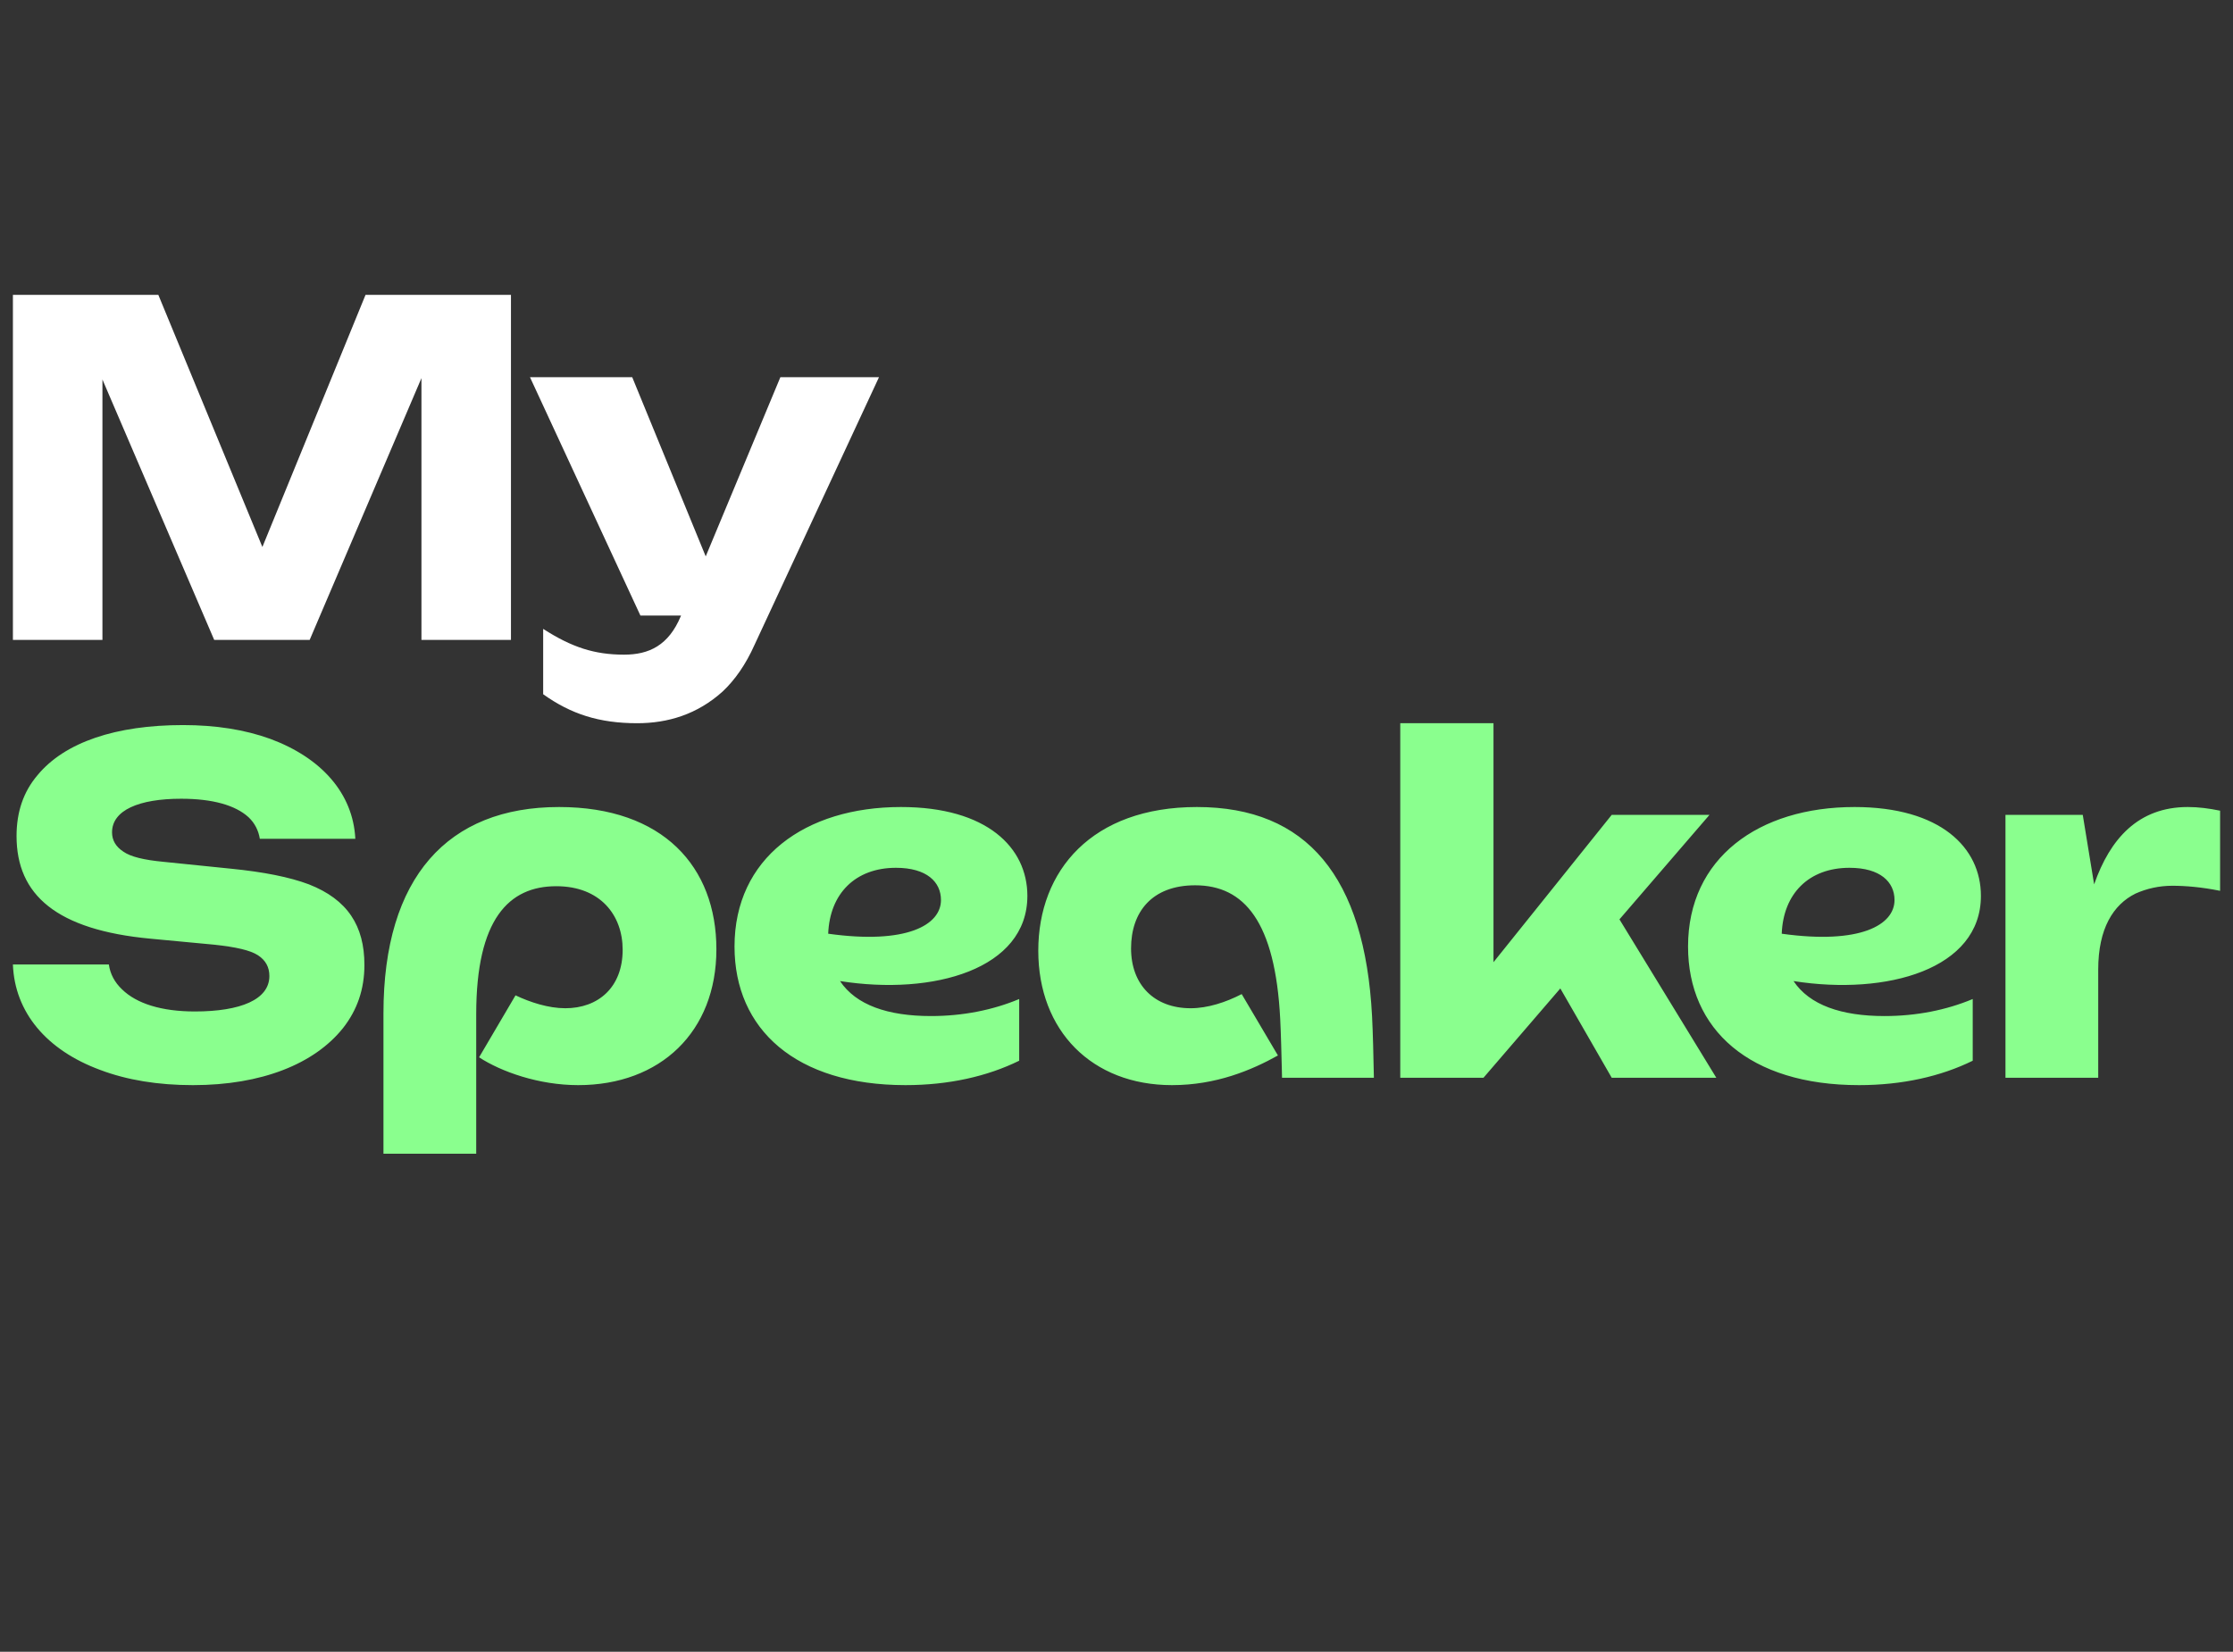
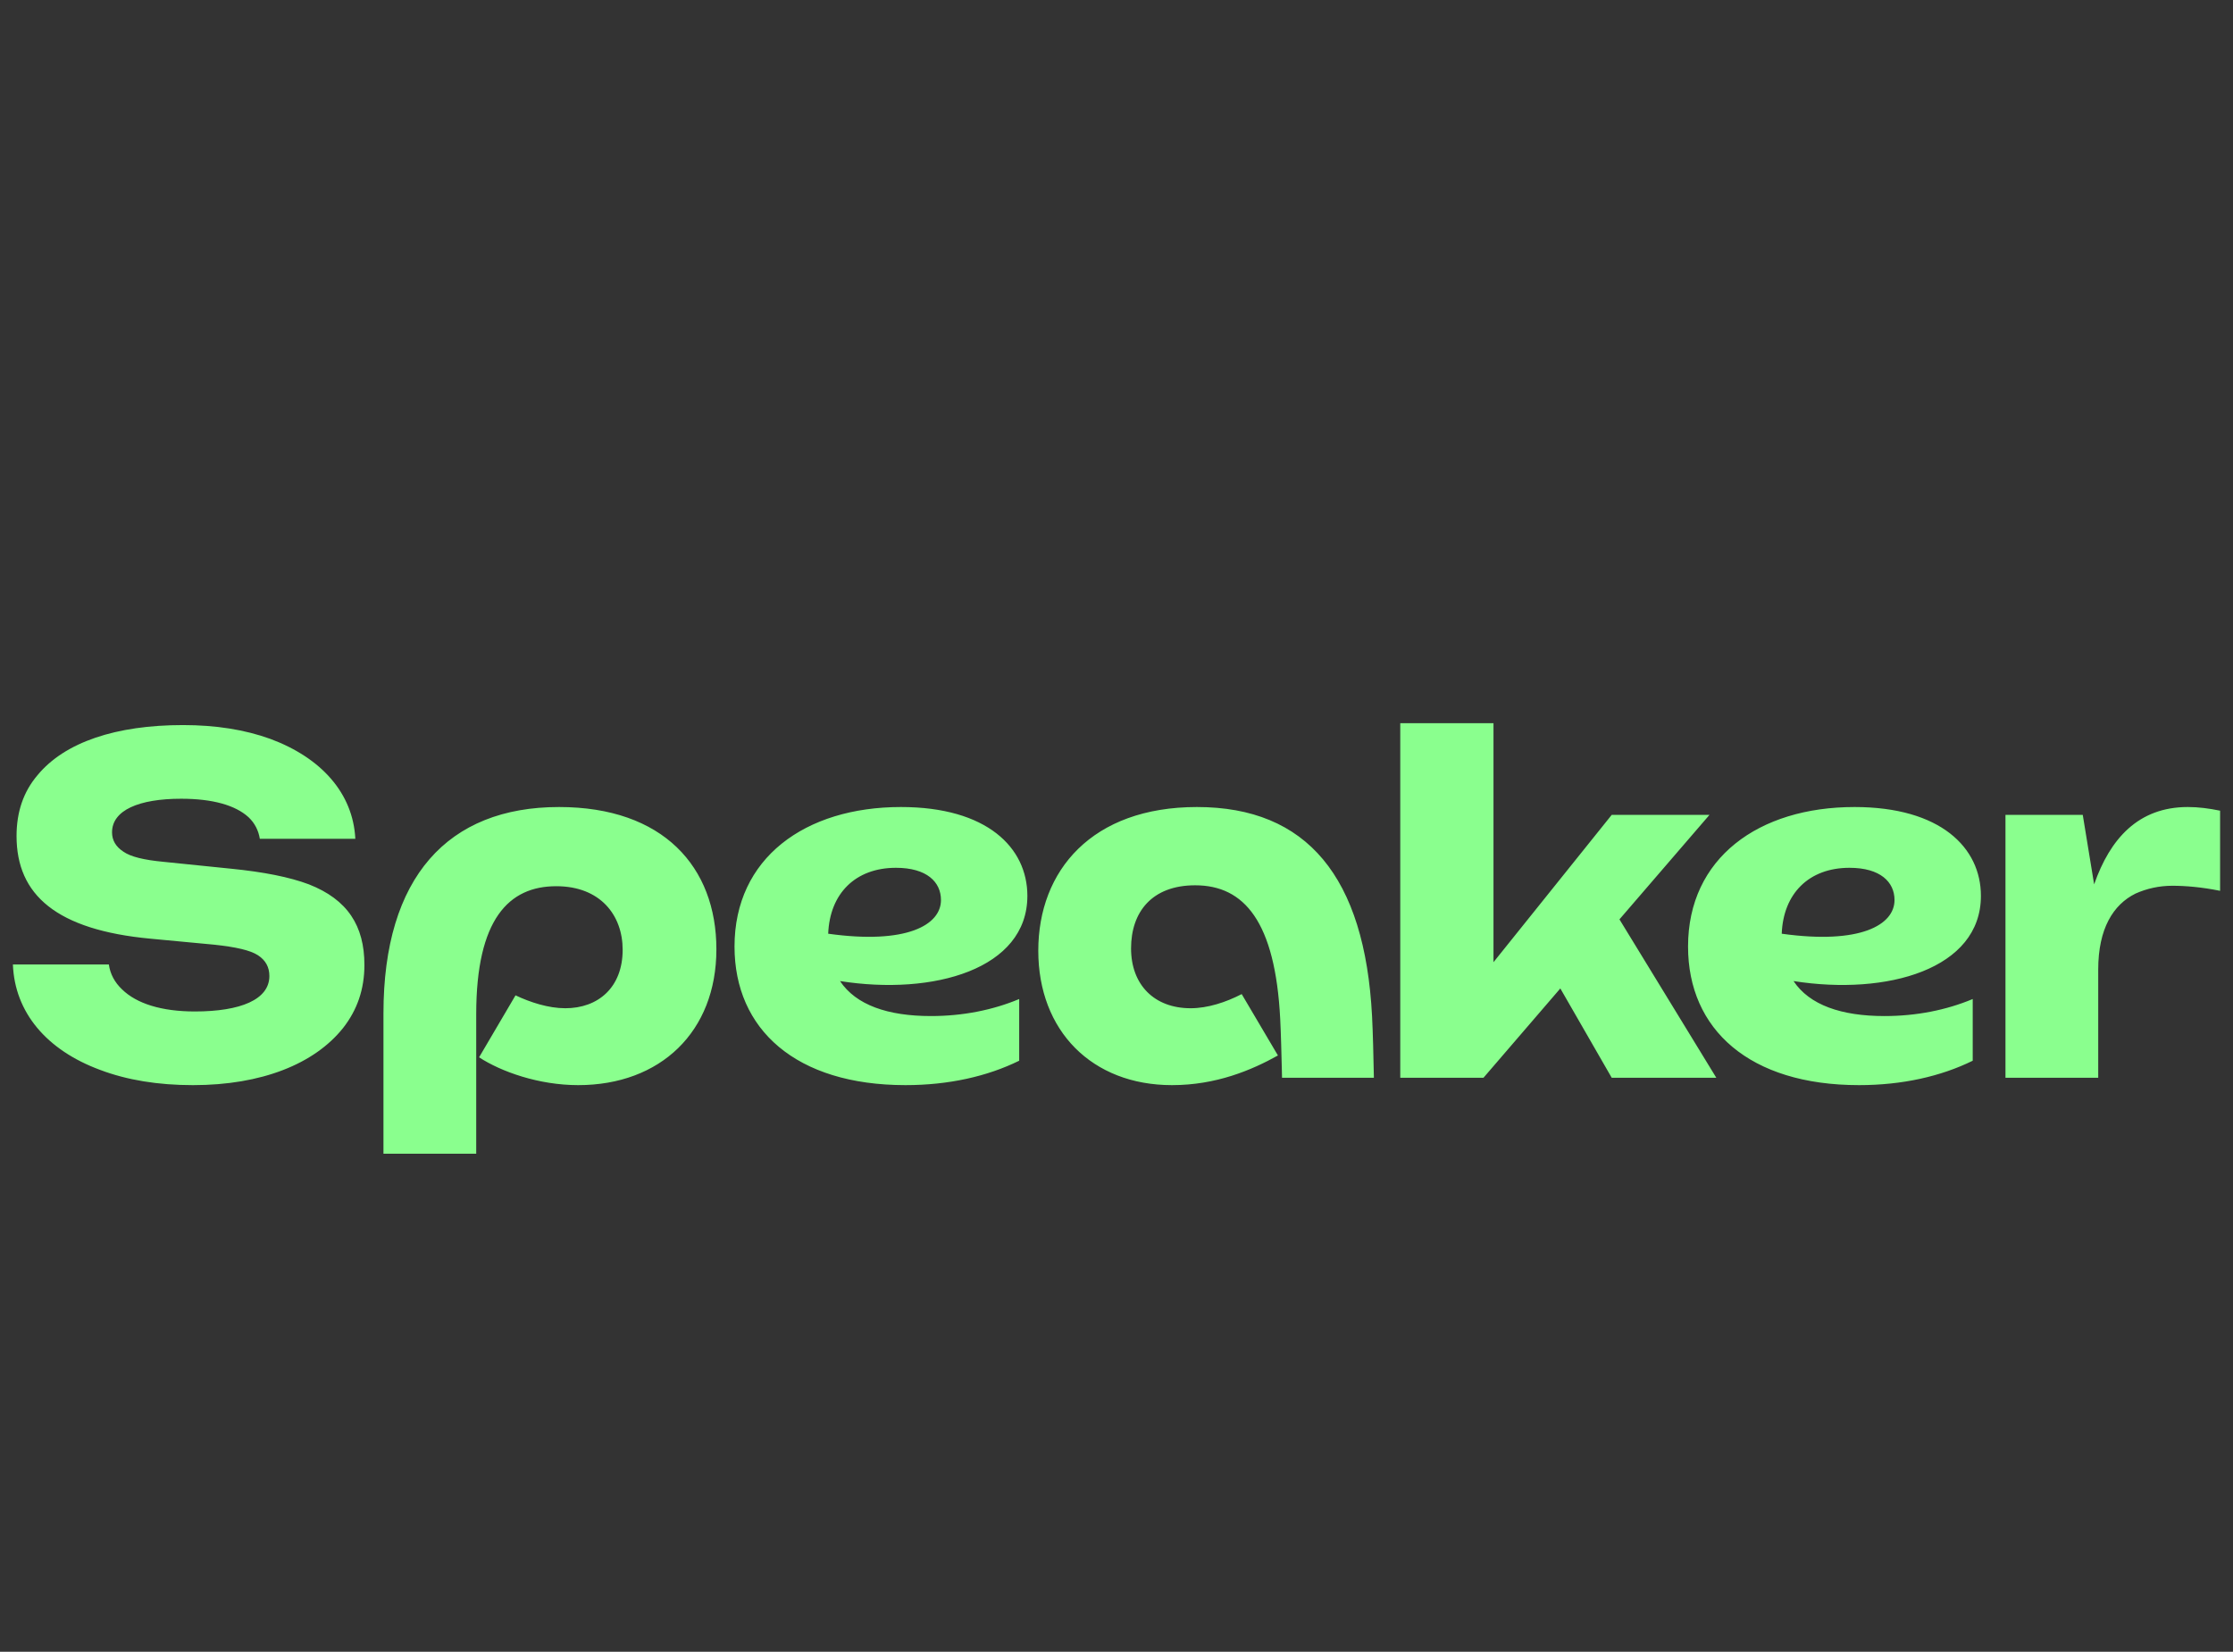
<svg xmlns="http://www.w3.org/2000/svg" width="100%" height="100%" viewBox="0 0 173 128" version="1.1" xml:space="preserve" style="fill-rule:evenodd;clip-rule:evenodd;stroke-linejoin:round;stroke-miterlimit:2;" preserveAspectRatio="xMaxYMax slice">
  <rect x="0" y="0" width="173" height="128" fill="#333333" stroke="none" />
  <rect x="0" y="0" width="173" height="128" style="fill:none;" />
  <g>
    <path d="M124.867,63.146l7.575,-0l-6.976,8.099l7.504,12.275l-8.103,-0l-3.982,-6.922l-5.954,6.922l-6.447,-0l-0,-27.475l7.223,-0l0,18.519l9.16,-11.418Zm-100.932,5.387c-1.515,-0.57 -3.523,-0.963 -6.024,-1.213l-5.25,-0.535c-1.514,-0.143 -2.536,-0.392 -3.1,-0.785c-0.599,-0.392 -0.881,-0.892 -0.881,-1.499c0,-1.712 2.079,-2.604 5.355,-2.604c2.431,-0 4.193,0.499 5.215,1.427c0.493,0.464 0.775,1.035 0.88,1.677l7.399,0c-0.176,-3.532 -2.642,-6.28 -6.588,-7.743c-1.973,-0.714 -4.228,-1.07 -6.765,-1.07c-5.179,-0 -9.16,1.32 -11.274,3.889c-1.092,1.284 -1.62,2.854 -1.62,4.71c-0,4.567 3.1,7.279 10.393,7.957l4.932,0.464c1.656,0.178 2.783,0.428 3.382,0.82c0.599,0.393 0.881,0.928 0.881,1.606c0,1.82 -2.219,2.748 -5.778,2.748c-2.572,-0 -4.509,-0.607 -5.637,-1.713c-0.563,-0.535 -0.916,-1.178 -1.021,-1.927l-7.434,0c0.141,3.711 2.607,6.637 6.764,8.171c2.079,0.785 4.475,1.178 7.187,1.178c5.32,-0 9.407,-1.642 11.627,-4.425c1.092,-1.391 1.655,-2.997 1.655,-4.888c0,-3.033 -1.303,-5.067 -4.298,-6.245Zm55.66,0.892c0,-3.746 -3.136,-6.886 -9.794,-6.886c-7.434,-0 -12.895,3.961 -12.895,10.811c0,6.423 4.756,10.741 13.247,10.741c3.347,-0 6.341,-0.678 8.808,-1.892l-0,-4.781c-2.044,0.857 -4.369,1.32 -6.835,1.32c-3.347,0 -5.813,-0.856 -7.046,-2.711c7.257,1.141 14.515,-0.928 14.515,-6.602Zm-15.431,2.932c0.121,-3.105 2.099,-5.108 5.249,-5.108c2.396,-0 3.488,1.106 3.488,2.498c0,1.926 -2.642,3.461 -8.737,2.61Zm105.334,-9.818c-3.839,-0 -6.023,2.462 -7.257,5.994l-0.881,-5.387l-5.988,-0l0,20.374l7.186,-0l0,-8.385c0,-3.176 1.163,-5.032 2.889,-5.888c0.881,-0.392 1.833,-0.606 2.855,-0.606c1.021,-0 2.289,0.107 3.698,0.392l0,-6.209c-0.845,-0.178 -1.691,-0.285 -2.502,-0.285Zm-139.79,15.985c0,-10.561 5.003,-15.985 13.599,-15.985l0.005,-0c8.068,-0 12.19,4.639 12.19,11.025c0,6.388 -4.333,10.527 -10.71,10.527c-3.055,-0 -5.974,-1.045 -7.675,-2.157l2.823,-4.801c1.153,0.545 2.547,0.999 3.86,0.999c2.537,-0 4.44,-1.606 4.44,-4.532c-0,-2.676 -1.727,-4.924 -5.144,-4.924c-3.664,0 -6.201,2.534 -6.201,9.92l0,10.811l-7.187,0l0,-10.883Zm63.027,-15.985c-8.138,-0 -12.295,4.924 -12.295,11.133c0,6.208 4.157,10.419 10.359,10.419c3.416,-0 6.164,-1.158 8.208,-2.299l-2.808,-4.756c-1.218,0.632 -2.633,1.096 -3.956,1.096c-2.819,-0 -4.615,-1.82 -4.615,-4.639c0,-2.819 1.619,-4.888 4.966,-4.888c3.806,-0 6.202,2.819 6.589,10.347c0.061,1.228 0.095,2.666 0.127,3.953l0.014,0.615l7.116,-0l-0.001,-0.089c-0.034,-1.648 -0.07,-3.325 -0.14,-4.693c-0.563,-10.775 -5.037,-16.199 -13.564,-16.199Zm50.94,-0c6.658,-0 9.795,3.14 9.795,6.886c-0,5.674 -7.259,7.743 -14.517,6.602c1.234,1.855 3.7,2.711 7.047,2.711c2.466,0 4.791,-0.463 6.835,-1.32l-0,4.781c-2.466,1.214 -5.462,1.892 -8.809,1.892c-8.489,-0 -13.246,-4.318 -13.246,-10.741c-0,-6.85 5.461,-10.811 12.895,-10.811Zm-0.387,4.71c-3.152,-0 -5.13,2.003 -5.25,5.108c6.095,0.851 8.738,-0.684 8.738,-2.61c-0,-1.392 -1.093,-2.498 -3.488,-2.498Z" style="fill:#8aff8e;" />
-     <path d="M12.266,22.848l8.062,19.54l7.992,-19.54l11.266,0l0,26.743l-6.935,0l-0,-20.289l-8.661,20.289l-7.394,0l-8.66,-20.182l-0,20.182l-6.936,0l0,-26.743l11.266,0Zm42.409,20.269l5.784,-13.886l7.64,-0l-9.647,20.752c-0.669,1.498 -1.514,2.71 -2.464,3.602c-1.972,1.782 -4.26,2.46 -6.619,2.46c-2.958,-0 -5.14,-0.713 -7.288,-2.246l0,-5.064c2.218,1.427 3.978,1.997 6.267,1.997c1.936,0 3.45,-0.713 4.401,-2.995l0.015,-0.036l-3.149,0l-8.555,-18.47l7.921,-0l5.694,13.886Z" style="fill:#fff;" />
  </g>
</svg>